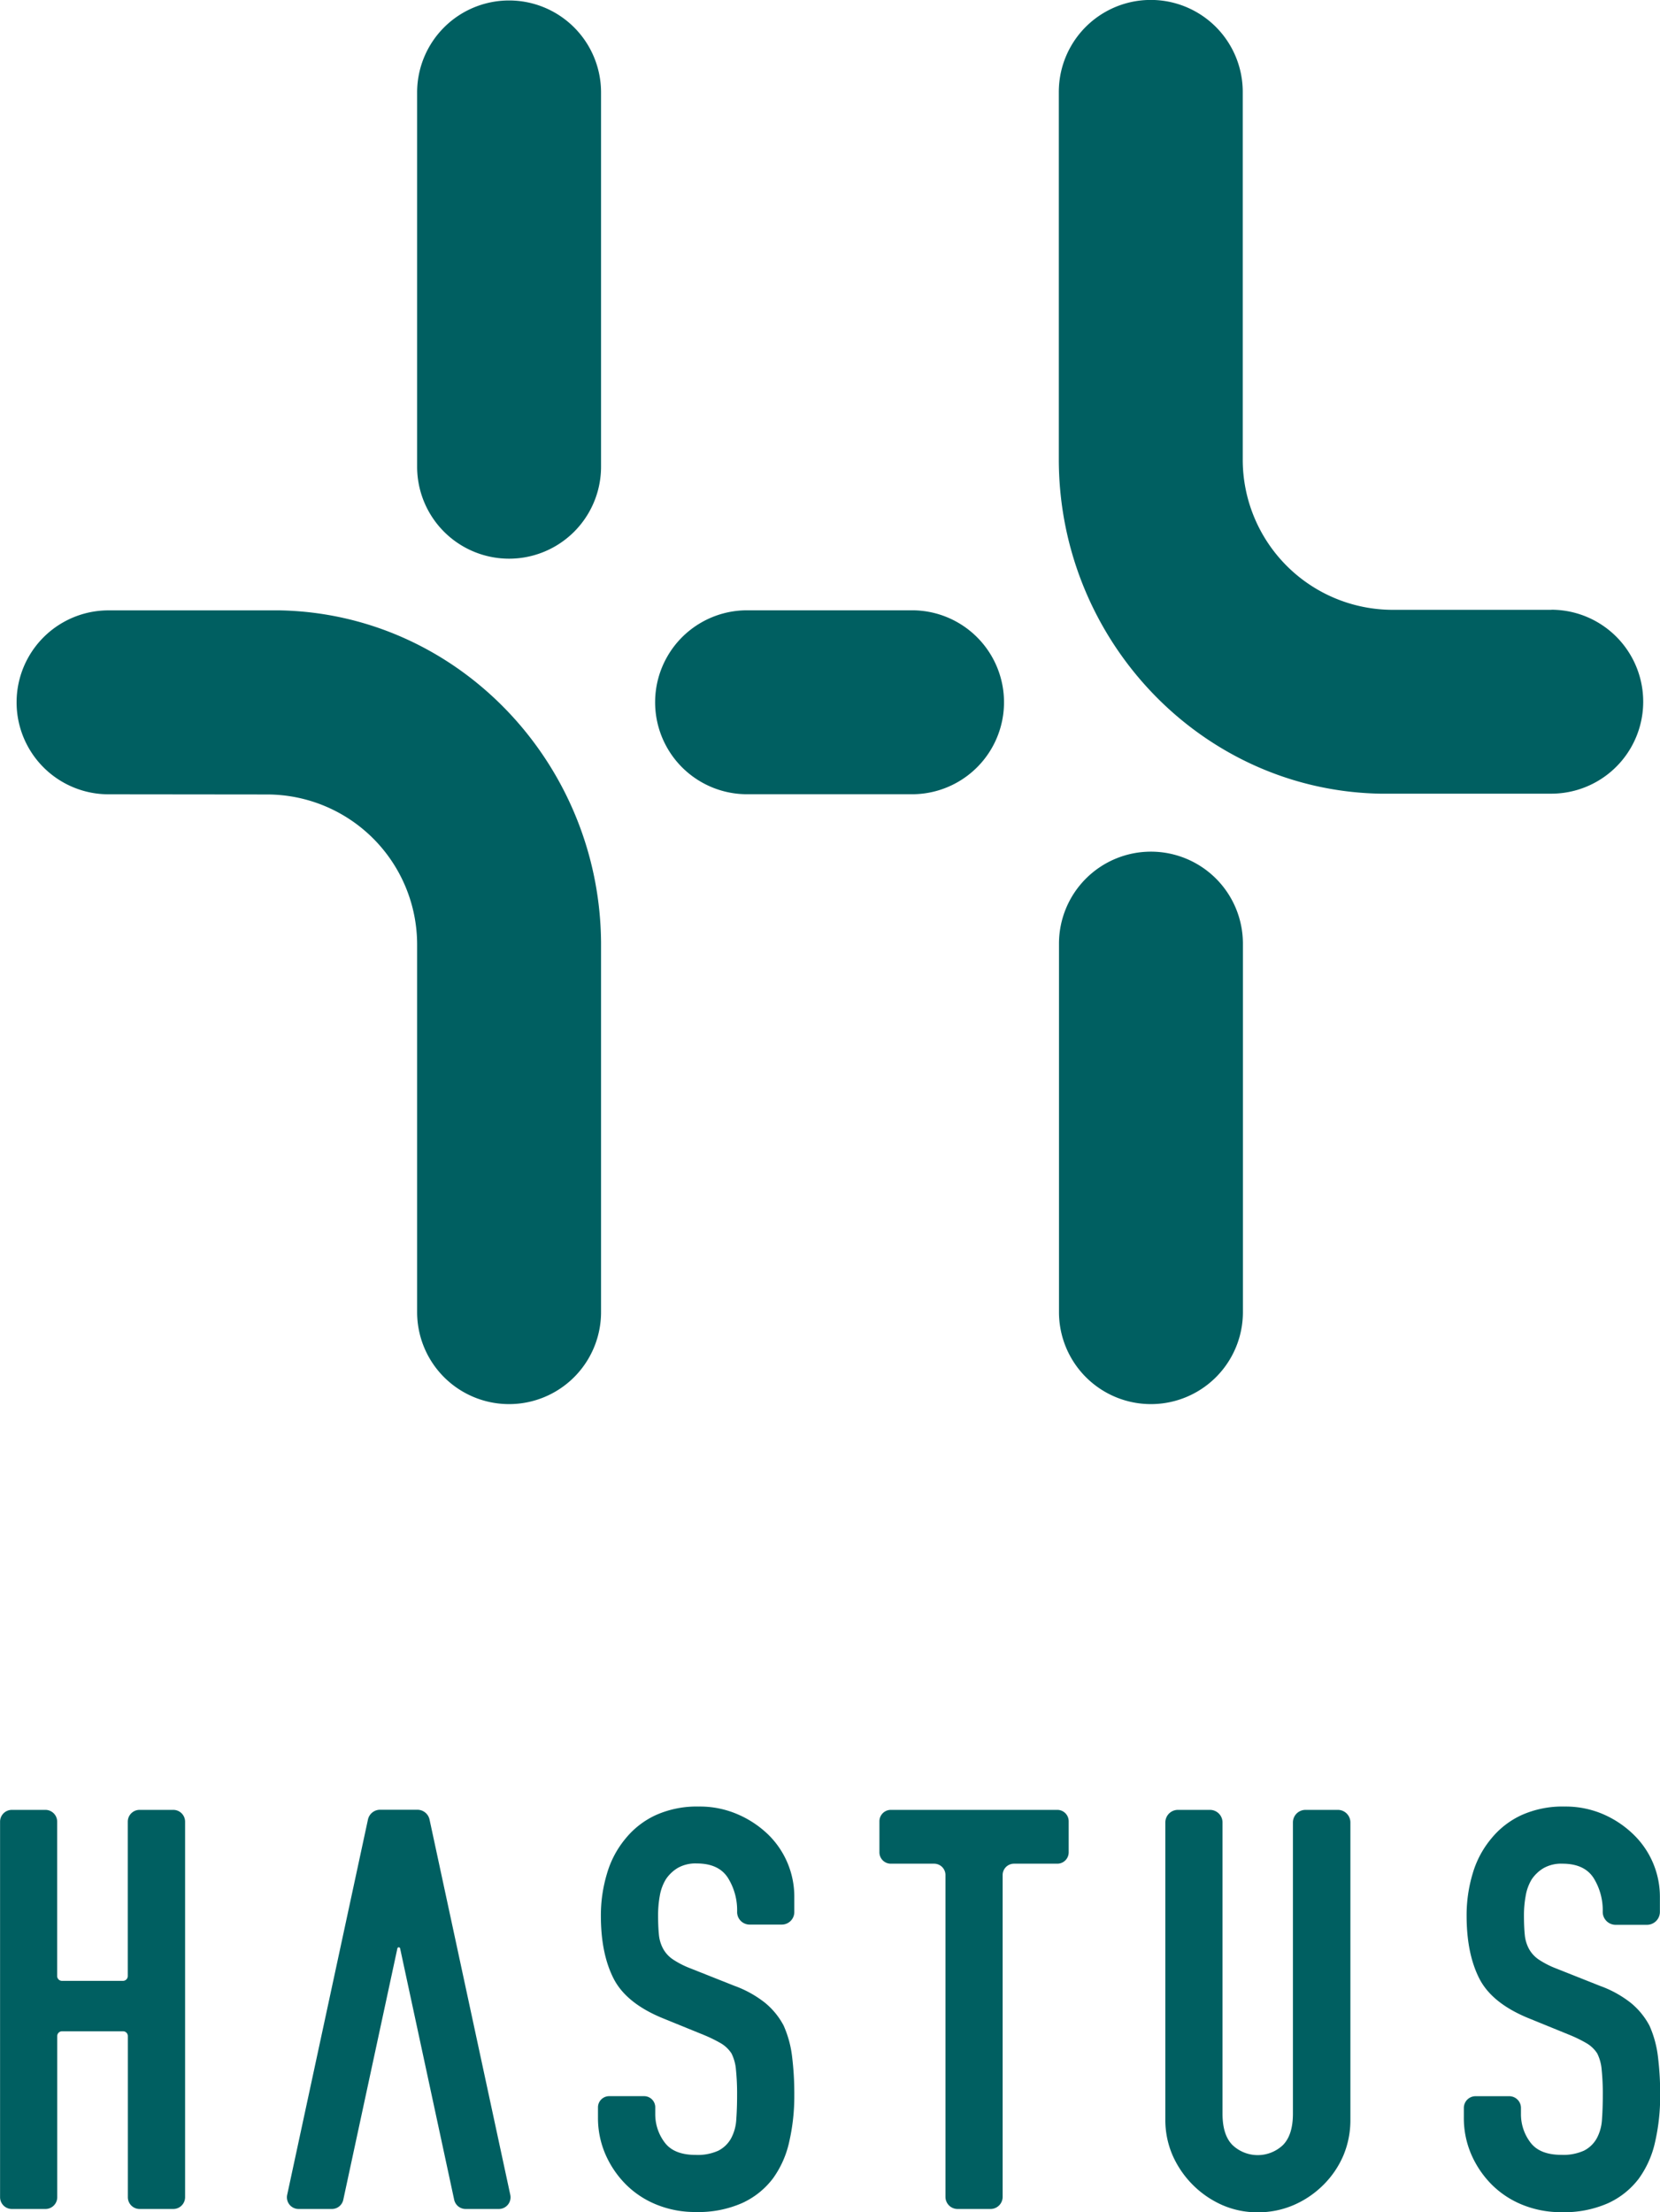
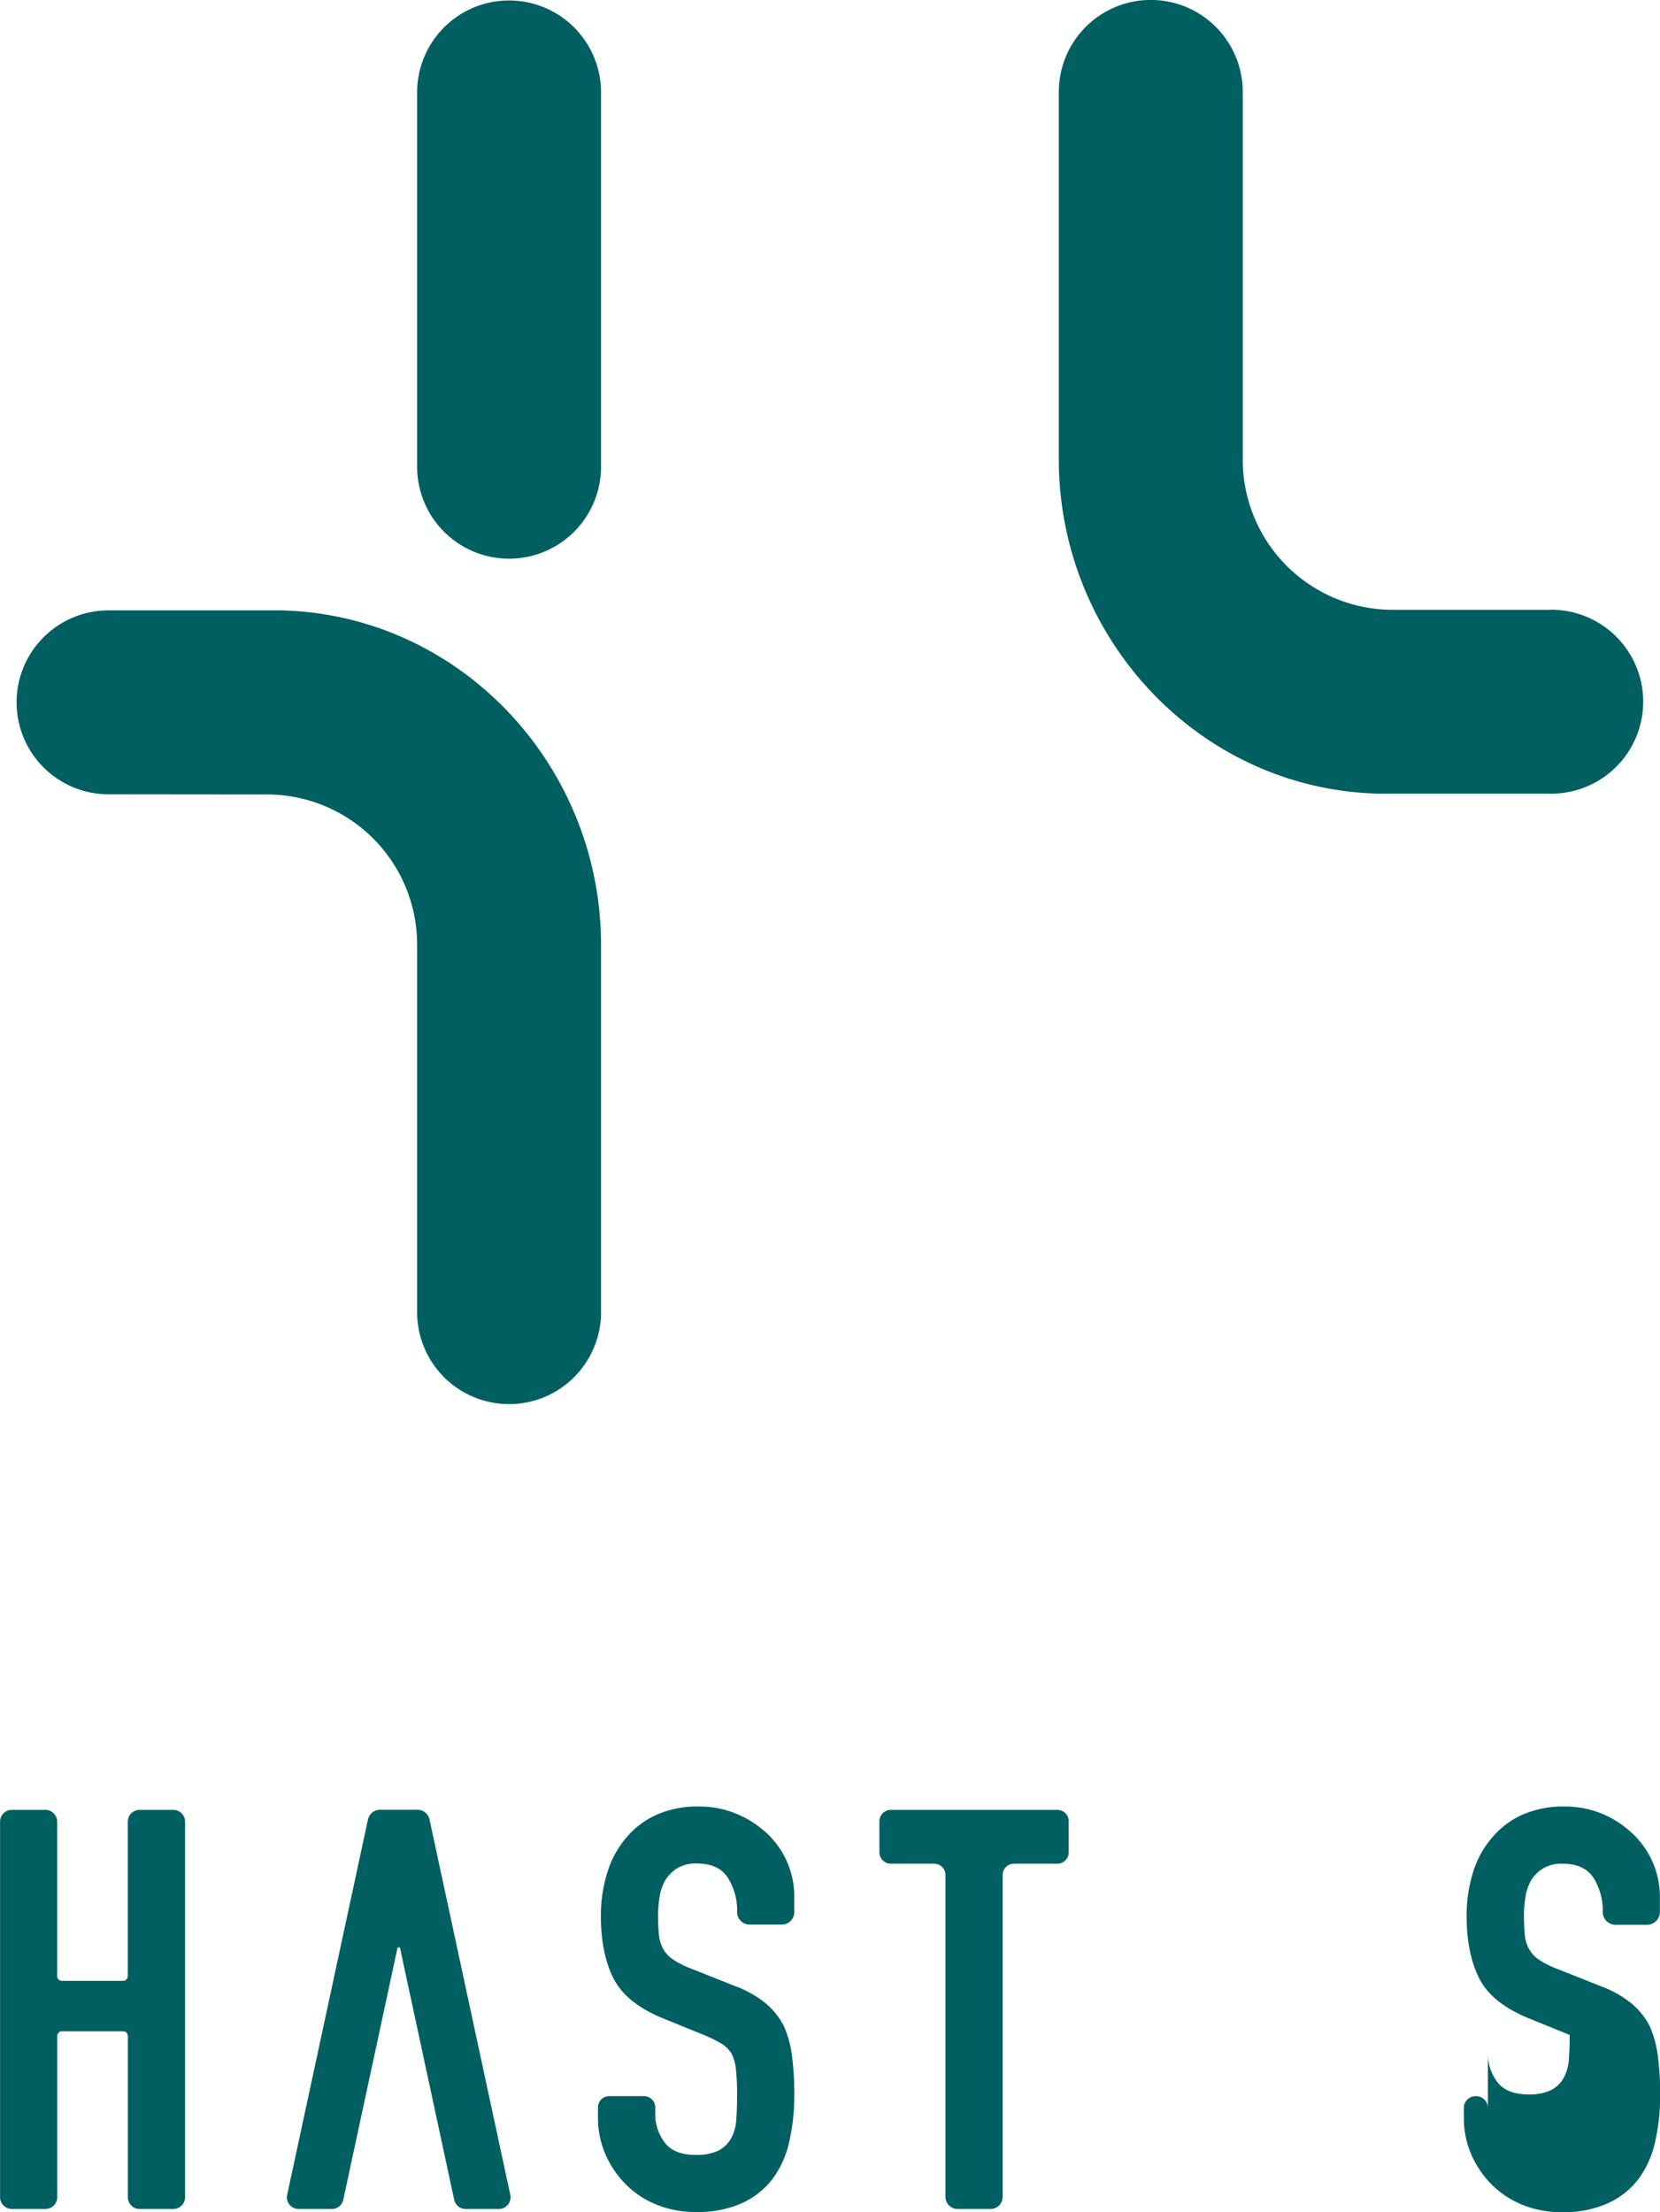
<svg xmlns="http://www.w3.org/2000/svg" id="Calque_1" data-name="Calque 1" viewBox="0 0 498.21 663.91">
  <defs>
    <style>.cls-1{fill:#005f61;}</style>
  </defs>
-   <path class="cls-1" d="M457.71,325.57H408.2a27.6,27.6,0,1,0,0,55.2h49.51a27.6,27.6,0,1,0,0-55.2Z" transform="translate(-183.98 -142.42)" />
-   <path class="cls-1" d="M529.41,398a27.6,27.6,0,0,0-27.6,27.6V536.19a27.6,27.6,0,0,0,55.2,0V425.61A27.6,27.6,0,0,0,529.41,398Z" transform="translate(-183.98 -142.42)" />
  <path class="cls-1" d="M336.77,142.56a27.6,27.6,0,0,0-27.6,27.6V282.48a27.6,27.6,0,0,0,55.2,0V170.16A27.6,27.6,0,0,0,336.77,142.56Z" transform="translate(-183.98 -142.42)" />
  <path class="cls-1" d="M267.93,325.59l-51.37,0a27.6,27.6,0,0,0,0,55.2l47.66.05a45.06,45.06,0,0,1,44.95,45.11V536.19a27.6,27.6,0,0,0,55.2,0s0-110.79,0-110.89C364,371.41,321.43,326.6,267.93,325.59Z" transform="translate(-183.98 -142.42)" />
  <path class="cls-1" d="M649.62,325.43l-47.66,0a45.06,45.06,0,0,1-45-45.11V170a27.6,27.6,0,0,0-55.2,0s0,110.78,0,110.89c.33,53.89,42.92,98.69,96.41,99.71h51.38a27.6,27.6,0,1,0,0-55.2Z" transform="translate(-183.98 -142.42)" />
  <path class="cls-1" d="M236,685.56H225.87a3.54,3.54,0,0,0-3.54,3.54v46.33a1.44,1.44,0,0,1-1.44,1.44H202.58a1.44,1.44,0,0,1-1.44-1.44V689.1a3.54,3.54,0,0,0-3.53-3.54H187.52A3.54,3.54,0,0,0,184,689.1V801.79a3.54,3.54,0,0,0,3.54,3.54h10.09a3.54,3.54,0,0,0,3.53-3.54V753.44a1.44,1.44,0,0,1,1.44-1.44h18.31a1.44,1.44,0,0,1,1.44,1.44v48.35a3.54,3.54,0,0,0,3.54,3.54H236a3.54,3.54,0,0,0,3.53-3.54V689.1A3.54,3.54,0,0,0,236,685.56Z" transform="translate(-183.98 -142.42)" />
  <path class="cls-1" d="M405.42,686.91a28.46,28.46,0,0,0-11.69-2.35,30,30,0,0,0-13,2.6,25.43,25.43,0,0,0-9,7,29,29,0,0,0-5.55,10.43,43.32,43.32,0,0,0-1.86,12.78q0,11.28,3.79,18.76t14.89,12l12.28,5a42.49,42.49,0,0,1,5.13,2.52,9.69,9.69,0,0,1,3.11,3,13.33,13.33,0,0,1,1.34,4.88,71,71,0,0,1,.34,7.74c0,2.69-.09,5.13-.25,7.31a13.42,13.42,0,0,1-1.6,5.64,9.13,9.13,0,0,1-3.79,3.62,15,15,0,0,1-6.81,1.26q-6.56,0-9.33-3.79a14,14,0,0,1-2.78-8.49v-2a3.35,3.35,0,0,0-3.36-3.35H366.81a3.36,3.36,0,0,0-3.36,3.35v3a27.38,27.38,0,0,0,2.27,11.18,29.46,29.46,0,0,0,6.14,9,27.67,27.67,0,0,0,9.26,6.06,30.62,30.62,0,0,0,11.6,2.18,32.55,32.55,0,0,0,14-2.69,24.15,24.15,0,0,0,9.25-7.4,29.5,29.5,0,0,0,4.88-11,61.47,61.47,0,0,0,1.52-14,90.39,90.39,0,0,0-.68-11.69,32,32,0,0,0-2.52-9.17,22.26,22.26,0,0,0-5.55-6.81,32.74,32.74,0,0,0-9.25-5.13l-13.12-5.21a26.83,26.83,0,0,1-5.3-2.7,9.26,9.26,0,0,1-2.94-3.19,11,11,0,0,1-1.27-4.21c-.16-1.57-.25-3.53-.25-5.88a32.13,32.13,0,0,1,.51-5.81,14.05,14.05,0,0,1,1.85-5,11.25,11.25,0,0,1,3.53-3.36,10.76,10.76,0,0,1,5.72-1.35q6.56,0,9.33,4.29a18.32,18.32,0,0,1,2.78,10.18v.12a3.75,3.75,0,0,0,3.75,3.75h9.66a3.75,3.75,0,0,0,3.75-3.75v-4.66a26,26,0,0,0-7.74-18.51A30.32,30.32,0,0,0,405.42,686.91Z" transform="translate(-183.98 -142.42)" />
  <path class="cls-1" d="M501.33,685.56h-50a3.42,3.42,0,0,0-3.41,3.42v9.32a3.41,3.41,0,0,0,3.41,3.41h13a3.41,3.41,0,0,1,3.41,3.41V801.7a3.63,3.63,0,0,0,3.63,3.63h9.9a3.64,3.64,0,0,0,3.63-3.63V705.12a3.41,3.41,0,0,1,3.41-3.41h13a3.41,3.41,0,0,0,3.41-3.41V689A3.41,3.41,0,0,0,501.33,685.56Z" transform="translate(-183.98 -142.42)" />
-   <path class="cls-1" d="M585.41,685.56h-9.62a3.77,3.77,0,0,0-3.77,3.77v87.4q0,6.39-3,9.42a11,11,0,0,1-15.13,0q-3-3-3-9.42v-87.4a3.77,3.77,0,0,0-3.77-3.77h-9.62a3.77,3.77,0,0,0-3.77,3.77v89.08a26.53,26.53,0,0,0,2.19,10.85,29.18,29.18,0,0,0,14.89,14.89,26.26,26.26,0,0,0,10.68,2.18,26.88,26.88,0,0,0,10.76-2.18,28.66,28.66,0,0,0,8.92-6.06,27.9,27.9,0,0,0,6-8.83,27.51,27.51,0,0,0,2.1-10.85V689.33A3.77,3.77,0,0,0,585.41,685.56Z" transform="translate(-183.98 -142.42)" />
-   <path class="cls-1" d="M643.68,706.42a11.25,11.25,0,0,1,3.53-3.36,10.74,10.74,0,0,1,5.72-1.35q6.55,0,9.33,4.29A18.32,18.32,0,0,1,665,716.18a3.87,3.87,0,0,0,3.87,3.87h9.42a3.88,3.88,0,0,0,3.87-3.87v-4.54a26,26,0,0,0-7.74-18.51,30.32,30.32,0,0,0-9.17-6.22,28.46,28.46,0,0,0-11.69-2.35,30,30,0,0,0-13,2.6,25.49,25.49,0,0,0-9,7A29,29,0,0,0,626,704.57a43.31,43.31,0,0,0-1.85,12.78q0,11.28,3.78,18.76t14.89,12l12.27,5a41,41,0,0,1,5.13,2.52,9.62,9.62,0,0,1,3.12,3,13.33,13.33,0,0,1,1.34,4.88,71,71,0,0,1,.34,7.74c0,2.69-.09,5.13-.25,7.31a13.42,13.42,0,0,1-1.6,5.64,9.13,9.13,0,0,1-3.79,3.62,15,15,0,0,1-6.81,1.26q-6.55,0-9.33-3.79a14,14,0,0,1-2.78-8.49V775a3.52,3.52,0,0,0-3.52-3.52H626.85a3.52,3.52,0,0,0-3.53,3.52v2.87a27.38,27.38,0,0,0,2.27,11.18,29.46,29.46,0,0,0,6.14,9,27.67,27.67,0,0,0,9.26,6.06,30.62,30.62,0,0,0,11.6,2.18,32.55,32.55,0,0,0,14-2.69,24.15,24.15,0,0,0,9.25-7.4,29.5,29.5,0,0,0,4.88-11,61.47,61.47,0,0,0,1.52-14,90.39,90.39,0,0,0-.68-11.69,32,32,0,0,0-2.52-9.17,22.26,22.26,0,0,0-5.55-6.81,32.74,32.74,0,0,0-9.25-5.13l-13.12-5.21a26.83,26.83,0,0,1-5.3-2.7,9.26,9.26,0,0,1-2.94-3.19,11,11,0,0,1-1.27-4.21c-.16-1.57-.25-3.53-.25-5.88a32.13,32.13,0,0,1,.51-5.81A14.05,14.05,0,0,1,643.68,706.42Z" transform="translate(-183.98 -142.42)" />
+   <path class="cls-1" d="M643.68,706.42a11.25,11.25,0,0,1,3.53-3.36,10.74,10.74,0,0,1,5.72-1.35q6.55,0,9.33,4.29A18.32,18.32,0,0,1,665,716.18a3.87,3.87,0,0,0,3.87,3.87h9.42a3.88,3.88,0,0,0,3.87-3.87v-4.54a26,26,0,0,0-7.74-18.51,30.32,30.32,0,0,0-9.17-6.22,28.46,28.46,0,0,0-11.69-2.35,30,30,0,0,0-13,2.6,25.49,25.49,0,0,0-9,7A29,29,0,0,0,626,704.57a43.31,43.31,0,0,0-1.85,12.78q0,11.28,3.78,18.76t14.89,12l12.27,5c0,2.69-.09,5.13-.25,7.31a13.42,13.42,0,0,1-1.6,5.64,9.13,9.13,0,0,1-3.79,3.62,15,15,0,0,1-6.81,1.26q-6.55,0-9.33-3.79a14,14,0,0,1-2.78-8.49V775a3.52,3.52,0,0,0-3.52-3.52H626.85a3.52,3.52,0,0,0-3.53,3.52v2.87a27.38,27.38,0,0,0,2.27,11.18,29.46,29.46,0,0,0,6.14,9,27.67,27.67,0,0,0,9.26,6.06,30.62,30.62,0,0,0,11.6,2.18,32.55,32.55,0,0,0,14-2.69,24.15,24.15,0,0,0,9.25-7.4,29.5,29.5,0,0,0,4.88-11,61.47,61.47,0,0,0,1.52-14,90.39,90.39,0,0,0-.68-11.69,32,32,0,0,0-2.52-9.17,22.26,22.26,0,0,0-5.55-6.81,32.74,32.74,0,0,0-9.25-5.13l-13.12-5.21a26.83,26.83,0,0,1-5.3-2.7,9.26,9.26,0,0,1-2.94-3.19,11,11,0,0,1-1.27-4.21c-.16-1.57-.25-3.53-.25-5.88a32.13,32.13,0,0,1,.51-5.81A14.05,14.05,0,0,1,643.68,706.42Z" transform="translate(-183.98 -142.42)" />
  <path class="cls-1" d="M312.91,688.52a3.74,3.74,0,0,0-3.66-3h-11.2a3.73,3.73,0,0,0-3.65,3L270.17,801.09a3.5,3.5,0,0,0,3.42,4.24h10a3.5,3.5,0,0,0,3.42-2.77l16.24-75.45a.42.42,0,0,1,.81,0l16.23,75.45a3.52,3.52,0,0,0,3.42,2.77h10a3.51,3.51,0,0,0,3.42-4.24Z" transform="translate(-183.98 -142.42)" />
</svg>